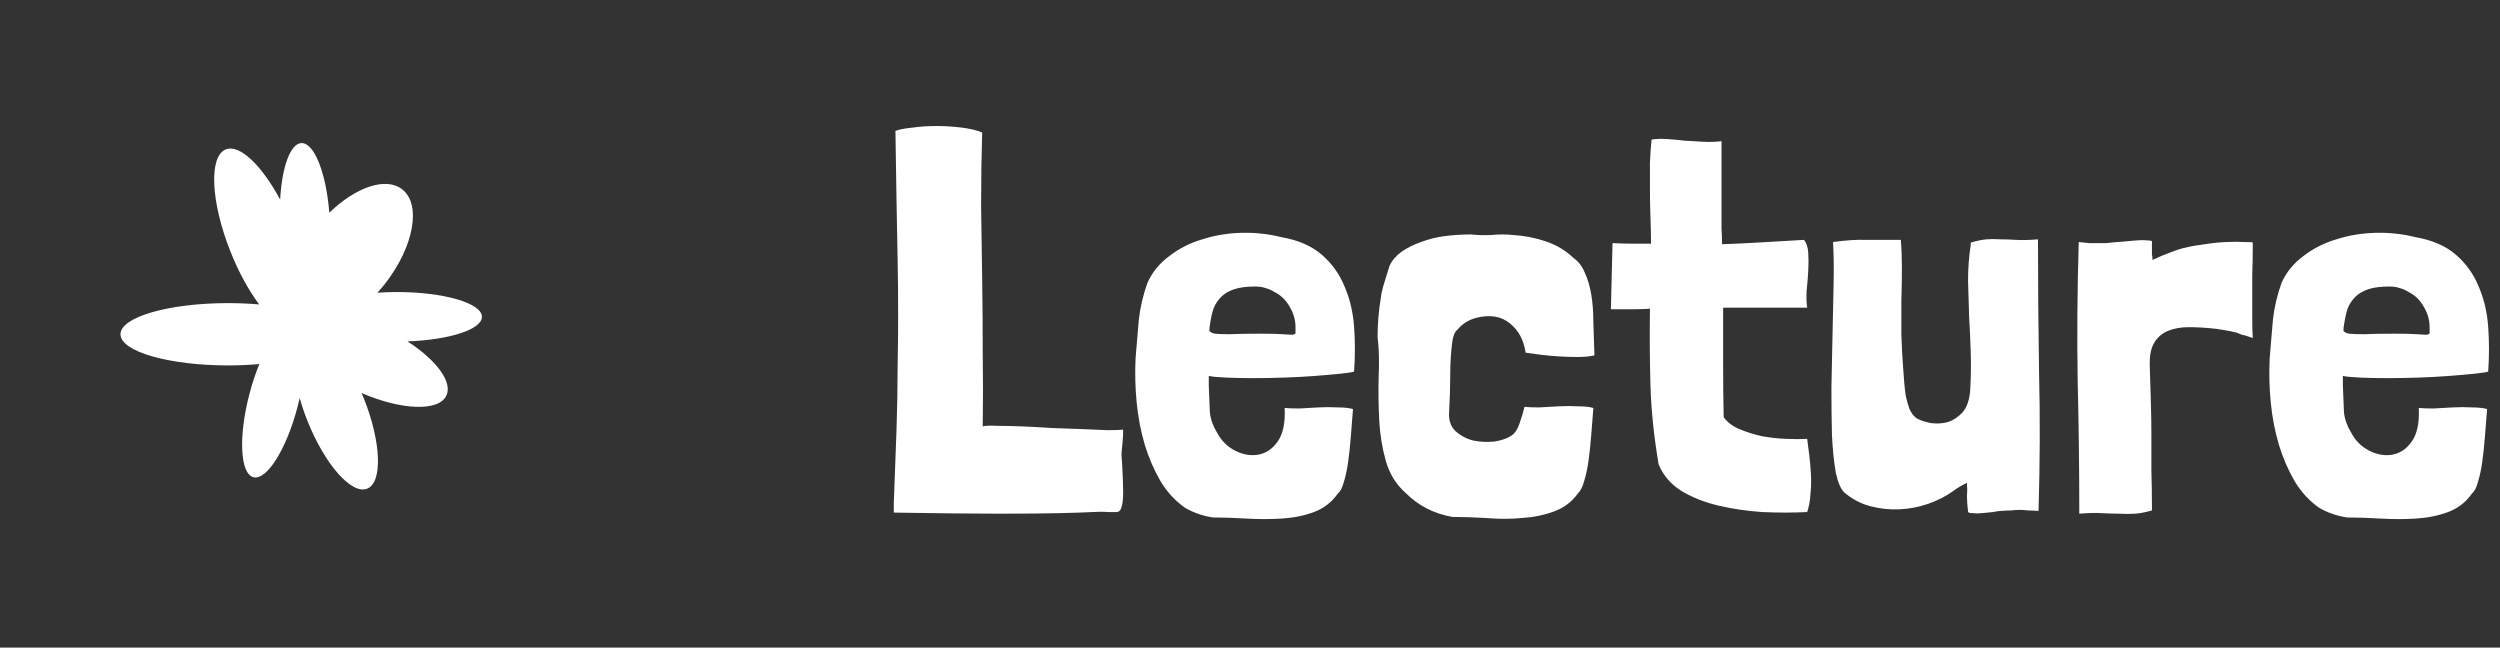
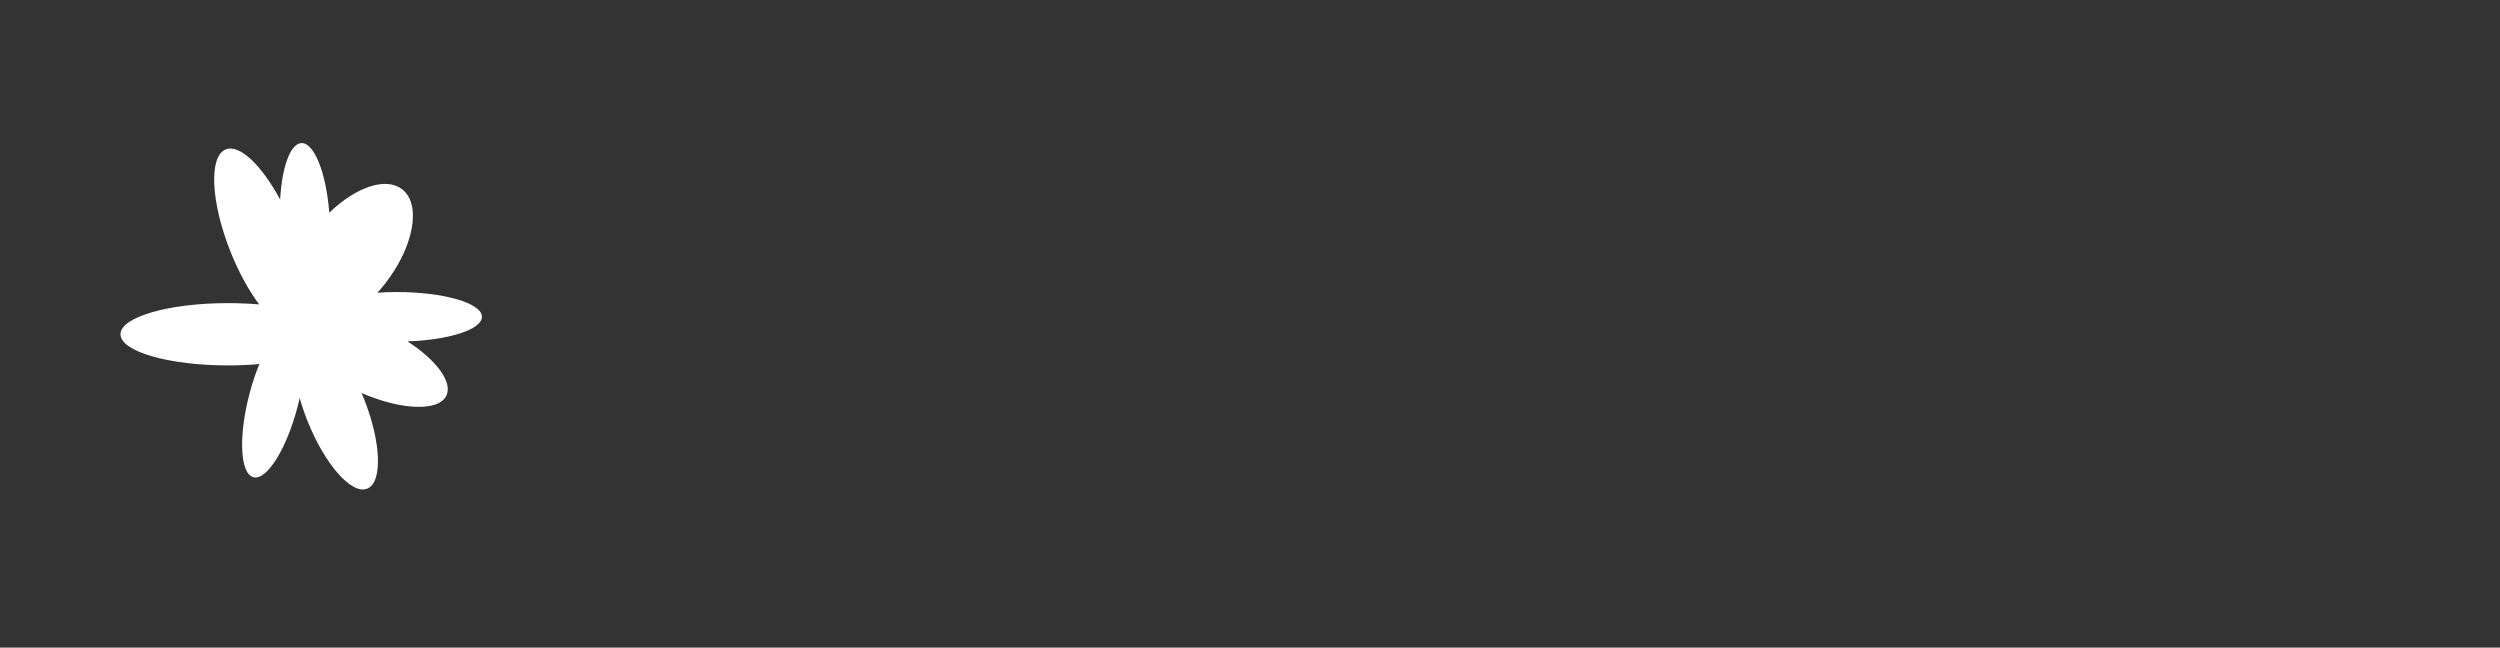
<svg xmlns="http://www.w3.org/2000/svg" width="166" height="43" viewBox="0 0 166 43" fill="none">
  <rect x="0" y="0" width="166" height="43" fill="#333333" stroke="none" />
  <path d="M32 21.036C32 21.875 29.846 22.565 27.058 22.669C28.966 23.903 30.072 25.365 29.638 26.27C29.128 27.338 26.657 27.243 24.007 26.096C24.061 26.221 24.116 26.345 24.166 26.474C25.318 29.365 25.414 32.041 24.378 32.448C23.343 32.855 21.574 30.844 20.417 27.953C20.209 27.434 20.038 26.923 19.9 26.433C19.858 26.619 19.812 26.806 19.762 26.997C19.027 29.818 17.713 31.916 16.828 31.687C15.943 31.459 15.822 28.987 16.561 26.167C16.748 25.444 16.974 24.771 17.224 24.173C16.565 24.231 15.868 24.264 15.146 24.264C11.201 24.264 8 23.338 8 22.195C8 21.053 11.197 20.127 15.146 20.127C15.864 20.127 16.556 20.16 17.208 20.214C16.532 19.308 15.86 18.104 15.309 16.72C13.99 13.418 13.852 10.373 14.995 9.92C15.914 9.559 17.375 10.975 18.602 13.252C18.719 11.108 19.274 9.534 20.012 9.501C20.864 9.463 21.657 11.486 21.866 14.124C23.615 12.429 25.614 11.727 26.699 12.566C27.993 13.563 27.492 16.367 25.576 18.826C25.409 19.042 25.234 19.242 25.059 19.437C25.472 19.408 25.902 19.391 26.34 19.391C29.466 19.391 32 20.127 32 21.036Z" fill="white" />
-   <path d="M74.469 30.076C74.469 30.316 74.481 30.532 74.505 30.724C74.553 31.588 74.577 32.248 74.577 32.704C74.577 33.136 74.541 33.46 74.469 33.676C74.421 33.868 74.325 33.976 74.181 34C74.037 34 73.833 34 73.569 34C73.305 33.976 72.957 33.976 72.525 34C72.117 34.024 71.409 34.048 70.401 34.072C69.417 34.096 68.049 34.108 66.297 34.108C64.569 34.108 62.253 34.084 59.349 34.036V33.388C59.421 31.588 59.481 29.968 59.529 28.528C59.577 27.064 59.601 25.708 59.601 24.46C59.625 23.188 59.637 21.964 59.637 20.788C59.637 19.612 59.625 18.412 59.601 17.188C59.577 15.964 59.553 14.668 59.529 13.3C59.505 11.908 59.481 10.372 59.457 8.692C59.697 8.596 60.069 8.524 60.573 8.476C61.077 8.404 61.617 8.368 62.193 8.368C62.769 8.368 63.333 8.404 63.885 8.476C64.437 8.548 64.881 8.656 65.217 8.8C65.169 10.36 65.145 11.968 65.145 13.624C65.169 15.256 65.193 16.9 65.217 18.556C65.241 20.212 65.253 21.868 65.253 23.524C65.277 25.156 65.277 26.74 65.253 28.276V28.312C65.421 28.264 65.733 28.252 66.189 28.276C66.669 28.276 67.221 28.288 67.845 28.312C68.469 28.336 69.129 28.372 69.825 28.42C70.545 28.444 71.217 28.468 71.841 28.492C72.489 28.516 73.053 28.54 73.533 28.564C74.037 28.564 74.385 28.552 74.577 28.528C74.577 28.792 74.565 29.056 74.541 29.32C74.517 29.56 74.493 29.812 74.469 30.076ZM81.415 25.072C80.886 25.048 80.502 25.012 80.263 24.964V25.612C80.287 26.332 80.311 26.92 80.335 27.376C80.382 27.832 80.538 28.276 80.802 28.708C81.091 29.26 81.499 29.668 82.026 29.932C82.555 30.196 83.07 30.28 83.575 30.184C84.079 30.088 84.499 29.8 84.835 29.32C85.195 28.816 85.35 28.072 85.302 27.088C85.543 27.112 85.867 27.124 86.275 27.124C86.683 27.1 87.103 27.076 87.534 27.052C87.99 27.028 88.422 27.028 88.831 27.052C89.239 27.052 89.575 27.088 89.838 27.16C89.79 27.784 89.743 28.396 89.695 28.996C89.647 29.596 89.587 30.16 89.514 30.688C89.442 31.192 89.347 31.636 89.227 32.02C89.13 32.38 88.999 32.632 88.831 32.776C88.422 33.352 87.894 33.76 87.246 34C86.599 34.24 85.891 34.384 85.123 34.432C84.355 34.48 83.562 34.48 82.746 34.432C81.954 34.384 81.222 34.36 80.55 34.36C79.879 34.264 79.254 34.048 78.678 33.712C78.031 33.256 77.49 32.668 77.058 31.948C76.626 31.204 76.278 30.4 76.014 29.536C75.751 28.648 75.57 27.712 75.475 26.728C75.379 25.744 75.355 24.76 75.403 23.776C75.475 22.888 75.546 22.036 75.618 21.22C75.715 20.38 75.906 19.564 76.195 18.772C76.507 18.076 76.987 17.488 77.635 17.008C78.282 16.504 79.014 16.132 79.831 15.892C80.647 15.628 81.51 15.484 82.422 15.46C83.335 15.436 84.222 15.532 85.087 15.748C86.191 15.94 87.079 16.324 87.751 16.9C88.422 17.476 88.927 18.172 89.263 18.988C89.623 19.804 89.838 20.704 89.91 21.688C89.983 22.672 89.983 23.668 89.91 24.676C89.743 24.724 89.418 24.772 88.939 24.82C88.483 24.868 87.93 24.916 87.282 24.964C86.659 25.012 85.987 25.048 85.266 25.072C84.546 25.096 83.85 25.108 83.178 25.108C82.531 25.108 81.942 25.096 81.415 25.072ZM85.626 20.356C85.386 19.924 85.05 19.6 84.618 19.384C84.427 19.264 84.234 19.18 84.043 19.132C83.85 19.06 83.623 19.024 83.359 19.024C82.782 19.024 82.314 19.084 81.954 19.204C81.594 19.324 81.306 19.492 81.091 19.708C80.874 19.924 80.707 20.176 80.587 20.464C80.49 20.752 80.418 21.052 80.371 21.364C80.323 21.628 80.299 21.82 80.299 21.94C80.323 22.036 80.442 22.108 80.659 22.156C80.874 22.18 81.21 22.192 81.666 22.192C82.147 22.168 82.843 22.156 83.754 22.156C84.379 22.156 84.847 22.168 85.159 22.192C85.471 22.216 85.686 22.228 85.806 22.228C85.951 22.204 86.022 22.168 86.022 22.12C86.022 22.048 86.022 21.916 86.022 21.724C86.022 21.244 85.891 20.788 85.626 20.356ZM104.791 26.98C105.199 26.98 105.535 27.016 105.799 27.088C105.751 27.712 105.703 28.324 105.655 28.924C105.607 29.524 105.547 30.088 105.475 30.616C105.403 31.12 105.307 31.564 105.187 31.948C105.091 32.308 104.959 32.572 104.791 32.74C104.383 33.316 103.843 33.724 103.171 33.964C102.523 34.204 101.815 34.348 101.047 34.396C100.279 34.468 99.487 34.468 98.671 34.396C97.855 34.348 97.111 34.324 96.439 34.324C95.215 34.108 94.183 33.58 93.343 32.74C92.695 32.164 92.251 31.444 92.011 30.58C91.771 29.716 91.627 28.816 91.579 27.88C91.531 26.92 91.519 25.96 91.543 25C91.591 24.04 91.567 23.164 91.471 22.372C91.471 21.508 91.543 20.644 91.687 19.78C91.711 19.516 91.795 19.156 91.939 18.7C92.083 18.244 92.191 17.896 92.263 17.656C92.431 17.296 92.695 16.984 93.055 16.72C93.439 16.456 93.871 16.24 94.351 16.072C94.855 15.88 95.383 15.748 95.935 15.676C96.511 15.604 97.087 15.568 97.663 15.568C98.143 15.616 98.599 15.628 99.031 15.604C99.487 15.556 99.967 15.556 100.471 15.604C101.239 15.652 101.971 15.796 102.667 16.036C103.363 16.276 103.963 16.636 104.467 17.116C104.803 17.356 105.055 17.68 105.223 18.088C105.415 18.496 105.559 18.976 105.655 19.528C105.751 20.08 105.799 20.704 105.799 21.4C105.823 22.072 105.847 22.804 105.871 23.596C105.559 23.668 105.199 23.704 104.791 23.704C104.407 23.704 103.999 23.692 103.567 23.668C103.159 23.644 102.751 23.608 102.343 23.56C101.959 23.512 101.611 23.464 101.299 23.416C101.179 22.576 100.831 21.928 100.255 21.472C99.679 20.992 98.923 20.872 97.987 21.112C97.483 21.256 97.075 21.52 96.763 21.904C96.619 22 96.511 22.24 96.439 22.624C96.343 23.368 96.295 24.124 96.295 24.892C96.295 25.66 96.271 26.464 96.223 27.304C96.175 27.856 96.307 28.288 96.619 28.6C96.955 28.912 97.351 29.128 97.807 29.248C98.263 29.344 98.731 29.368 99.211 29.32C99.691 29.248 100.075 29.116 100.363 28.924C100.603 28.756 100.783 28.48 100.903 28.096C101.047 27.688 101.155 27.328 101.227 27.016C101.467 27.04 101.791 27.052 102.199 27.052C102.607 27.028 103.039 27.004 103.495 26.98C103.951 26.956 104.383 26.956 104.791 26.98ZM113.084 9.412C113.492 9.436 113.9 9.424 114.308 9.376V14.2C114.308 14.512 114.308 14.836 114.308 15.172C114.332 15.508 114.344 15.856 114.344 16.216C115.088 16.192 115.868 16.156 116.684 16.108C117.524 16.06 118.556 16 119.78 15.928C119.948 16.12 120.044 16.408 120.068 16.792C120.092 17.152 120.092 17.548 120.068 17.98C120.044 18.412 120.008 18.856 119.96 19.312C119.936 19.744 119.948 20.116 119.996 20.428H114.416C114.416 21.724 114.416 22.996 114.416 24.244C114.416 25.468 114.428 26.62 114.452 27.7C114.692 28.036 115.04 28.3 115.496 28.492C115.952 28.684 116.444 28.84 116.972 28.96C117.5 29.056 118.028 29.116 118.556 29.14C119.108 29.164 119.588 29.164 119.996 29.14C120.044 29.476 120.092 29.848 120.14 30.256C120.188 30.664 120.224 31.084 120.248 31.516C120.272 31.948 120.26 32.38 120.212 32.812C120.188 33.244 120.116 33.64 119.996 34C119.036 34.048 118.04 34.048 117.008 34C115.976 33.928 115.004 33.784 114.092 33.568C113.18 33.352 112.364 33.028 111.644 32.596C110.948 32.164 110.444 31.576 110.132 30.832C109.82 28.984 109.64 27.244 109.592 25.612C109.544 23.956 109.532 22.252 109.556 20.5C109.172 20.524 108.764 20.536 108.332 20.536C107.924 20.536 107.468 20.536 106.964 20.536L107.072 16.144C107.552 16.168 107.996 16.18 108.404 16.18C108.836 16.18 109.244 16.18 109.628 16.18C109.628 15.652 109.616 15.088 109.592 14.488C109.568 13.864 109.556 13.24 109.556 12.616C109.556 11.992 109.556 11.392 109.556 10.816C109.58 10.24 109.616 9.724 109.664 9.268C109.976 9.22 110.312 9.208 110.672 9.232C111.056 9.256 111.452 9.292 111.86 9.34C112.268 9.364 112.676 9.388 113.084 9.412ZM130.606 32.956C130.63 32.692 130.63 32.392 130.606 32.056C130.486 32.128 130.33 32.212 130.138 32.308C129.97 32.404 129.826 32.5 129.706 32.596C129.202 32.956 128.638 33.244 128.014 33.46C127.39 33.676 126.742 33.796 126.07 33.82C125.422 33.844 124.786 33.772 124.162 33.604C123.538 33.436 122.974 33.136 122.47 32.704C122.23 32.488 122.038 32.044 121.894 31.372C121.774 30.676 121.69 29.848 121.642 28.888C121.618 27.928 121.606 26.884 121.606 25.756C121.63 24.604 121.654 23.452 121.678 22.3C121.702 21.124 121.726 19.996 121.75 18.916C121.774 17.836 121.762 16.888 121.714 16.072C122.554 15.952 123.298 15.904 123.946 15.928C124.618 15.928 125.374 15.928 126.214 15.928C126.262 16.48 126.286 17.104 126.286 17.8C126.286 18.496 126.274 19.216 126.25 19.96C126.25 20.704 126.25 21.448 126.25 22.192C126.274 22.936 126.31 23.632 126.358 24.28C126.382 24.568 126.406 24.892 126.43 25.252C126.454 25.588 126.49 25.924 126.538 26.26C126.61 26.596 126.694 26.896 126.79 27.16C126.91 27.424 127.066 27.628 127.258 27.772C127.282 27.796 127.306 27.808 127.33 27.808C127.354 27.808 127.378 27.82 127.402 27.844C127.594 27.94 127.87 28.024 128.23 28.096C128.614 28.144 128.986 28.12 129.346 28.024C129.706 27.904 130.03 27.688 130.318 27.376C130.606 27.04 130.774 26.548 130.822 25.9C130.87 25.084 130.882 24.268 130.858 23.452C130.834 22.636 130.798 21.832 130.75 21.04C130.726 20.224 130.702 19.42 130.678 18.628C130.678 17.836 130.738 17.044 130.858 16.252V16.108C131.266 15.988 131.614 15.916 131.902 15.892C132.214 15.868 132.526 15.868 132.838 15.892C133.15 15.892 133.498 15.904 133.882 15.928C134.266 15.952 134.746 15.94 135.322 15.892C135.322 18.844 135.346 21.796 135.394 24.748C135.466 27.7 135.454 30.76 135.358 33.928C135.07 33.904 134.83 33.892 134.638 33.892C134.446 33.868 134.266 33.856 134.098 33.856C133.93 33.856 133.75 33.868 133.558 33.892C133.366 33.892 133.126 33.904 132.838 33.928C132.742 33.928 132.574 33.952 132.334 34C132.094 34.024 131.854 34.048 131.614 34.072C131.374 34.096 131.158 34.096 130.966 34.072C130.774 34.072 130.678 34.036 130.678 33.964C130.63 33.556 130.606 33.22 130.606 32.956ZM142.889 16.9C142.913 16.972 142.925 17.092 142.925 17.26C143.021 17.212 143.237 17.116 143.573 16.972C143.933 16.828 144.281 16.696 144.617 16.576C145.073 16.432 145.589 16.324 146.165 16.252C146.741 16.156 147.281 16.096 147.785 16.072C148.289 16.048 148.709 16.048 149.045 16.072C149.405 16.072 149.585 16.084 149.585 16.108C149.585 16.924 149.573 17.644 149.549 18.268C149.549 18.892 149.549 19.456 149.549 19.96C149.549 20.44 149.549 20.884 149.549 21.292C149.549 21.7 149.561 22.084 149.585 22.444L149.261 22.336C149.141 22.288 149.009 22.252 148.865 22.228C148.745 22.18 148.625 22.132 148.505 22.084C148.217 22.012 147.917 21.952 147.605 21.904C147.317 21.856 147.161 21.832 147.137 21.832C146.489 21.76 145.889 21.724 145.337 21.724C144.809 21.724 144.341 21.808 143.933 21.976C143.549 22.144 143.249 22.408 143.033 22.768C142.817 23.128 142.721 23.644 142.745 24.316C142.769 25.156 142.793 25.948 142.817 26.692C142.841 27.436 142.853 28.192 142.853 28.96C142.853 29.704 142.853 30.472 142.853 31.264C142.877 32.032 142.889 32.86 142.889 33.748V33.892C142.481 34.012 142.109 34.084 141.773 34.108C141.437 34.132 141.089 34.132 140.729 34.108C140.369 34.108 139.973 34.096 139.541 34.072C139.133 34.048 138.641 34.06 138.065 34.108C138.065 31.156 138.029 28.204 137.957 25.252C137.909 22.3 137.933 19.24 138.029 16.072C138.317 16.096 138.557 16.12 138.749 16.144C138.941 16.144 139.121 16.144 139.289 16.144C139.457 16.144 139.637 16.144 139.829 16.144C140.021 16.12 140.261 16.096 140.549 16.072C140.645 16.072 140.813 16.06 141.053 16.036C141.317 16.012 141.581 15.988 141.845 15.964C142.133 15.94 142.373 15.94 142.565 15.964C142.781 15.964 142.889 15.988 142.889 16.036C142.889 16.228 142.889 16.372 142.889 16.468C142.889 16.564 142.889 16.648 142.889 16.72C142.889 16.768 142.889 16.828 142.889 16.9ZM156.719 25.072C156.191 25.048 155.807 25.012 155.567 24.964V25.612C155.591 26.332 155.615 26.92 155.639 27.376C155.687 27.832 155.843 28.276 156.107 28.708C156.395 29.26 156.803 29.668 157.331 29.932C157.859 30.196 158.375 30.28 158.879 30.184C159.383 30.088 159.803 29.8 160.139 29.32C160.499 28.816 160.655 28.072 160.607 27.088C160.847 27.112 161.171 27.124 161.579 27.124C161.987 27.1 162.407 27.076 162.839 27.052C163.295 27.028 163.727 27.028 164.135 27.052C164.543 27.052 164.879 27.088 165.143 27.16C165.095 27.784 165.047 28.396 164.999 28.996C164.951 29.596 164.891 30.16 164.819 30.688C164.747 31.192 164.651 31.636 164.531 32.02C164.435 32.38 164.303 32.632 164.135 32.776C163.727 33.352 163.199 33.76 162.551 34C161.903 34.24 161.195 34.384 160.427 34.432C159.659 34.48 158.867 34.48 158.051 34.432C157.259 34.384 156.527 34.36 155.855 34.36C155.183 34.264 154.559 34.048 153.983 33.712C153.335 33.256 152.795 32.668 152.363 31.948C151.931 31.204 151.583 30.4 151.319 29.536C151.055 28.648 150.875 27.712 150.779 26.728C150.683 25.744 150.659 24.76 150.707 23.776C150.779 22.888 150.851 22.036 150.923 21.22C151.019 20.38 151.211 19.564 151.499 18.772C151.811 18.076 152.291 17.488 152.939 17.008C153.587 16.504 154.319 16.132 155.135 15.892C155.951 15.628 156.815 15.484 157.727 15.46C158.639 15.436 159.527 15.532 160.391 15.748C161.495 15.94 162.383 16.324 163.055 16.9C163.727 17.476 164.231 18.172 164.567 18.988C164.927 19.804 165.143 20.704 165.215 21.688C165.287 22.672 165.287 23.668 165.215 24.676C165.047 24.724 164.723 24.772 164.243 24.82C163.787 24.868 163.235 24.916 162.587 24.964C161.963 25.012 161.291 25.048 160.571 25.072C159.851 25.096 159.155 25.108 158.483 25.108C157.835 25.108 157.247 25.096 156.719 25.072ZM160.931 20.356C160.691 19.924 160.355 19.6 159.923 19.384C159.731 19.264 159.539 19.18 159.347 19.132C159.155 19.06 158.927 19.024 158.663 19.024C158.087 19.024 157.619 19.084 157.259 19.204C156.899 19.324 156.611 19.492 156.395 19.708C156.179 19.924 156.011 20.176 155.891 20.464C155.795 20.752 155.723 21.052 155.675 21.364C155.627 21.628 155.603 21.82 155.603 21.94C155.627 22.036 155.747 22.108 155.963 22.156C156.179 22.18 156.515 22.192 156.971 22.192C157.451 22.168 158.147 22.156 159.059 22.156C159.683 22.156 160.151 22.168 160.463 22.192C160.775 22.216 160.991 22.228 161.111 22.228C161.255 22.204 161.327 22.168 161.327 22.12C161.327 22.048 161.327 21.916 161.327 21.724C161.327 21.244 161.195 20.788 160.931 20.356Z" fill="white" />
</svg>